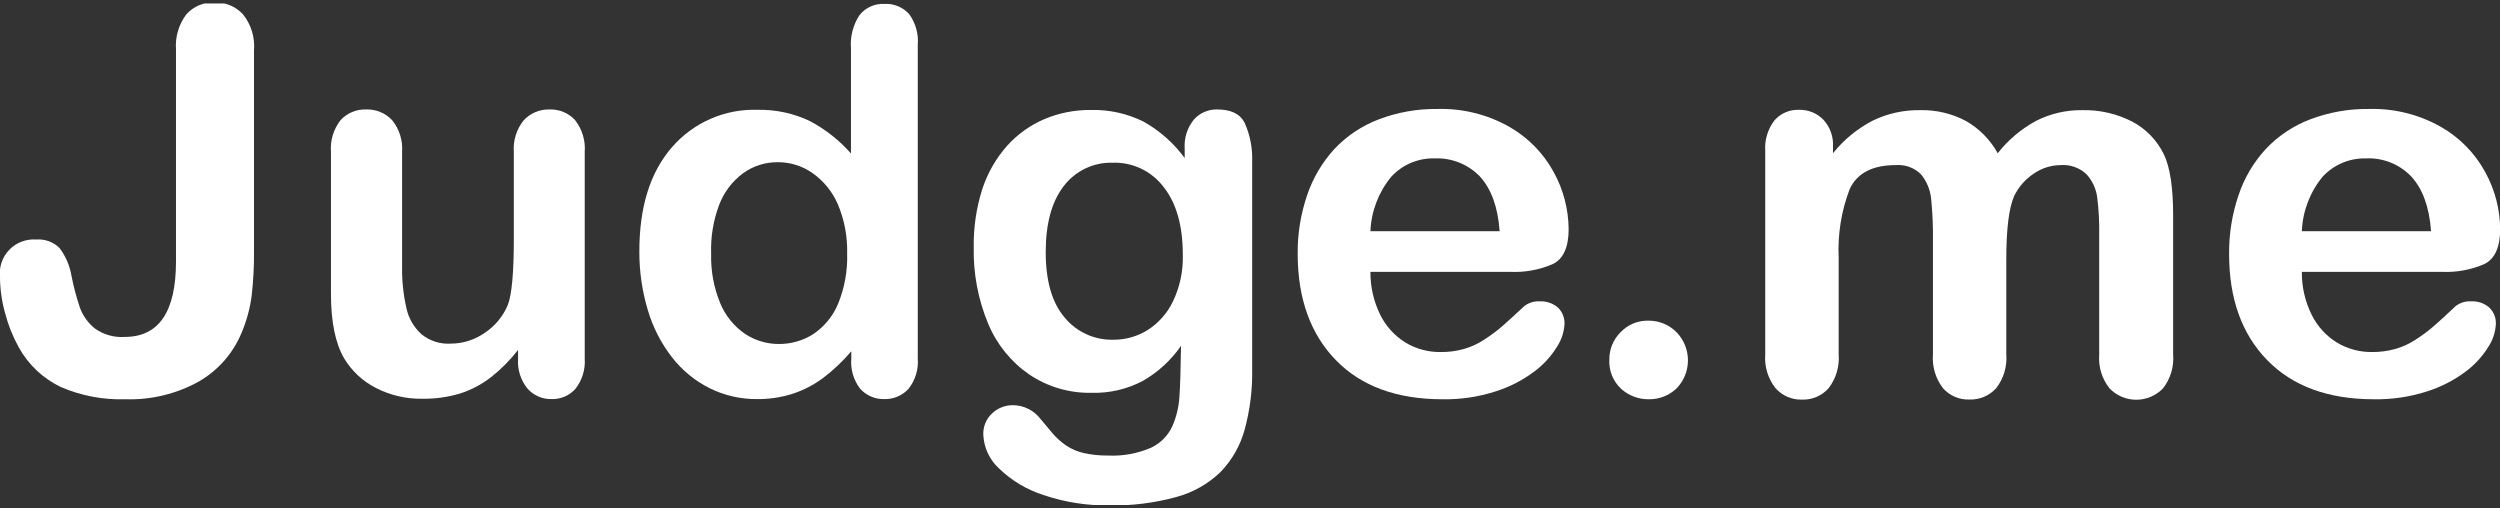
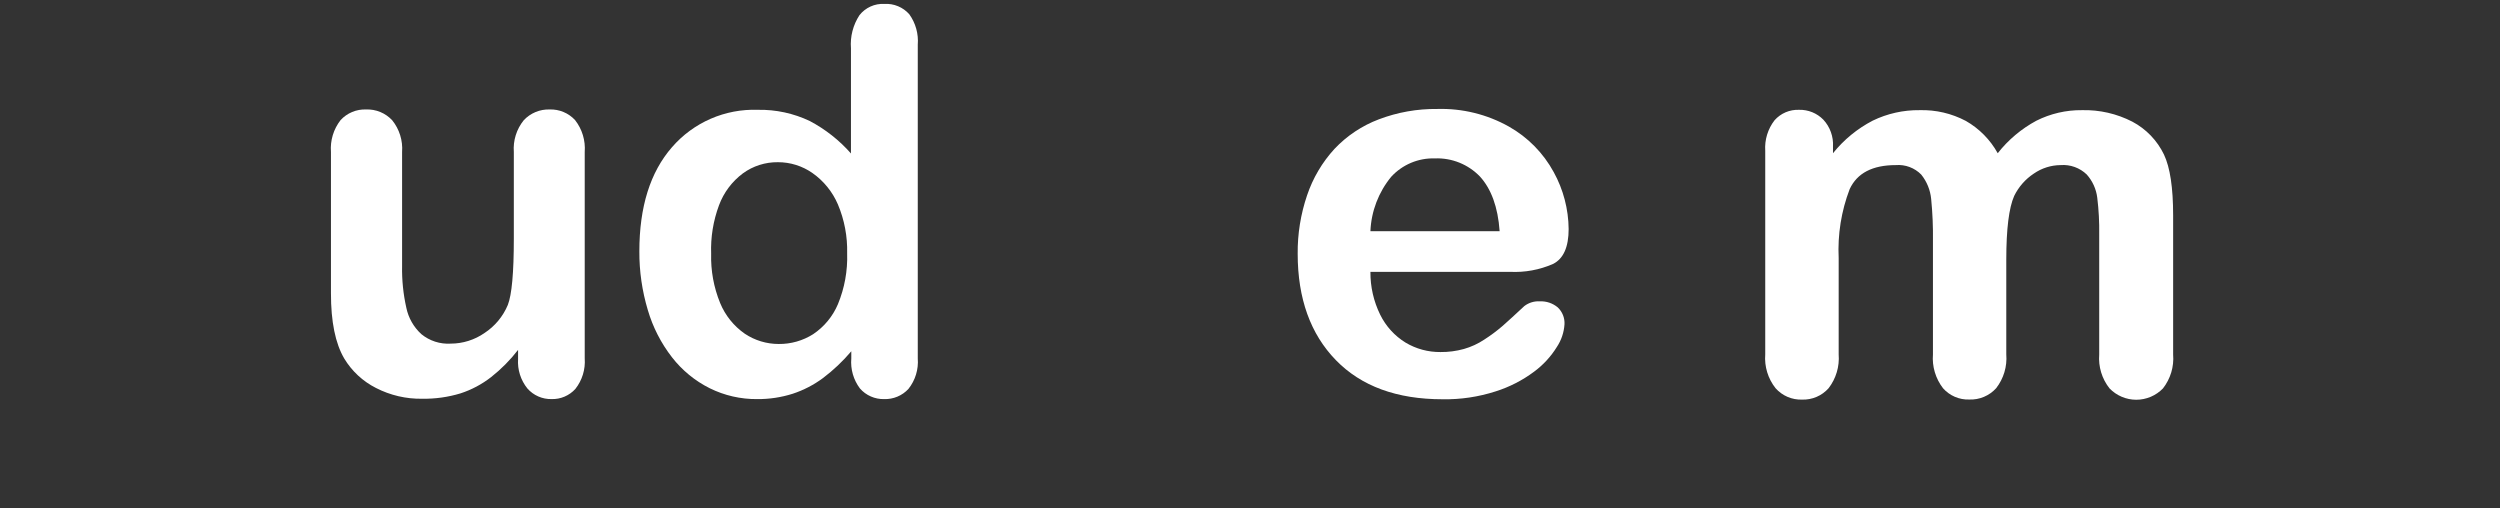
<svg xmlns="http://www.w3.org/2000/svg" width="177" height="36" viewBox="0 0 177 36" fill="none">
  <rect x="0" y="0" width="177" height="36" fill="#333333" stroke="none" />
  <g clip-path="url(#clip0_2100_1869)">
-     <path d="M17.983 3.572V17.769C17.993 18.817 17.939 19.866 17.821 20.908C17.706 21.813 17.468 22.697 17.113 23.537C16.513 25.005 15.439 26.23 14.063 27.019C12.482 27.893 10.695 28.324 8.889 28.267C7.313 28.32 5.745 28.022 4.297 27.397C3.039 26.792 2 25.81 1.326 24.588C0.907 23.83 0.584 23.024 0.365 22.186C0.129 21.35 0.006 20.486 -0.001 19.617C-0.04 19.266 -0.001 18.911 0.113 18.577C0.227 18.243 0.413 17.938 0.659 17.684C0.904 17.43 1.202 17.233 1.532 17.108C1.862 16.982 2.216 16.931 2.568 16.958C2.869 16.934 3.172 16.975 3.456 17.078C3.74 17.182 3.998 17.346 4.213 17.558C4.649 18.135 4.94 18.808 5.059 19.521C5.209 20.29 5.41 21.048 5.66 21.79C5.872 22.366 6.237 22.872 6.716 23.255C7.328 23.693 8.072 23.905 8.823 23.855C11.248 23.855 12.46 22.074 12.46 18.513V3.506C12.394 2.615 12.655 1.729 13.193 1.015C13.441 0.736 13.748 0.516 14.091 0.372C14.435 0.228 14.807 0.162 15.18 0.181C15.557 0.163 15.934 0.229 16.284 0.373C16.634 0.517 16.947 0.736 17.203 1.015C17.781 1.736 18.061 2.651 17.983 3.572Z" fill="white" />
    <path d="M36.679 25.422V24.773C36.126 25.489 35.487 26.134 34.777 26.694C34.124 27.205 33.386 27.597 32.598 27.853C31.722 28.118 30.811 28.245 29.896 28.231C28.758 28.251 27.632 27.989 26.619 27.468C25.69 26.999 24.912 26.277 24.374 25.386C23.742 24.313 23.428 22.772 23.432 20.764V10.763C23.369 9.95 23.613 9.142 24.116 8.5C24.344 8.253 24.623 8.057 24.934 7.928C25.245 7.798 25.58 7.738 25.917 7.75C26.262 7.737 26.605 7.798 26.924 7.929C27.243 8.061 27.53 8.26 27.766 8.512C28.278 9.146 28.529 9.951 28.468 10.763V18.843C28.45 19.834 28.551 20.823 28.768 21.79C28.917 22.509 29.289 23.162 29.831 23.657C30.414 24.134 31.155 24.374 31.907 24.329C32.766 24.328 33.604 24.064 34.309 23.573C35.042 23.091 35.615 22.401 35.953 21.592C36.235 20.878 36.379 19.317 36.379 16.898V10.763C36.318 9.951 36.569 9.146 37.082 8.512C37.315 8.262 37.599 8.065 37.915 7.933C38.23 7.802 38.571 7.739 38.913 7.75C39.249 7.738 39.584 7.8 39.895 7.929C40.205 8.058 40.484 8.253 40.713 8.5C41.217 9.142 41.461 9.95 41.398 10.763V25.374C41.456 26.151 41.22 26.922 40.737 27.535C40.525 27.77 40.264 27.956 39.973 28.08C39.682 28.205 39.367 28.264 39.05 28.255C38.728 28.262 38.407 28.199 38.112 28.069C37.816 27.94 37.553 27.747 37.34 27.505C36.866 26.918 36.63 26.174 36.679 25.422Z" fill="white" />
    <path d="M60.272 25.374V24.87C59.676 25.574 59.003 26.21 58.267 26.767C57.617 27.249 56.894 27.624 56.125 27.877C55.31 28.136 54.459 28.264 53.603 28.256C52.44 28.266 51.291 28.003 50.248 27.487C49.205 26.966 48.292 26.217 47.577 25.296C46.802 24.299 46.221 23.165 45.866 21.953C45.461 20.604 45.259 19.202 45.266 17.793C45.266 14.644 46.036 12.187 47.577 10.422C48.328 9.554 49.265 8.866 50.317 8.408C51.369 7.95 52.511 7.734 53.657 7.775C54.927 7.751 56.184 8.022 57.331 8.567C58.435 9.15 59.424 9.929 60.248 10.866V3.423C60.183 2.595 60.395 1.77 60.849 1.076C61.057 0.811 61.326 0.6 61.634 0.461C61.941 0.322 62.277 0.259 62.613 0.277C62.944 0.258 63.274 0.313 63.58 0.44C63.886 0.567 64.159 0.762 64.378 1.01C64.827 1.634 65.04 2.398 64.978 3.165V25.374C65.04 26.152 64.804 26.924 64.318 27.535C64.1 27.772 63.833 27.959 63.535 28.083C63.238 28.207 62.917 28.266 62.595 28.256C62.273 28.263 61.952 28.2 61.657 28.07C61.361 27.941 61.098 27.748 60.885 27.505C60.425 26.895 60.207 26.136 60.272 25.374ZM50.35 17.961C50.316 19.157 50.533 20.347 50.986 21.455C51.347 22.332 51.954 23.087 52.733 23.628C53.444 24.103 54.279 24.355 55.134 24.354C55.994 24.363 56.838 24.123 57.565 23.664C58.347 23.142 58.958 22.404 59.324 21.539C59.796 20.398 60.019 19.17 59.978 17.937C60.008 16.749 59.785 15.569 59.324 14.473C58.941 13.58 58.318 12.811 57.523 12.252C56.806 11.75 55.95 11.481 55.074 11.484C54.187 11.474 53.319 11.749 52.601 12.271C51.831 12.844 51.243 13.628 50.908 14.527C50.497 15.628 50.307 16.799 50.35 17.973V17.961Z" fill="white" />
-     <path d="M88.653 11.448V26.106C88.683 27.565 88.503 29.02 88.119 30.428C87.809 31.557 87.219 32.59 86.402 33.429C85.533 34.263 84.468 34.866 83.305 35.182C81.755 35.61 80.152 35.812 78.545 35.782C76.962 35.806 75.386 35.558 73.887 35.05C72.703 34.675 71.622 34.029 70.729 33.165C70.061 32.552 69.662 31.7 69.619 30.794C69.605 30.515 69.651 30.235 69.755 29.976C69.859 29.715 70.017 29.481 70.219 29.288C70.624 28.895 71.168 28.679 71.732 28.687C72.108 28.692 72.478 28.783 72.814 28.952C73.15 29.122 73.443 29.366 73.671 29.666C73.947 29.996 74.223 30.332 74.517 30.674C74.797 31.004 75.12 31.295 75.477 31.538C75.863 31.795 76.292 31.978 76.744 32.079C77.302 32.201 77.872 32.259 78.443 32.253C79.483 32.302 80.522 32.115 81.48 31.706C82.151 31.394 82.689 30.854 82.999 30.182C83.289 29.519 83.46 28.81 83.503 28.087C83.557 27.337 83.593 26.142 83.617 24.485C82.915 25.499 81.997 26.344 80.928 26.959C79.811 27.552 78.56 27.846 77.296 27.811C75.723 27.845 74.178 27.392 72.872 26.514C71.574 25.62 70.563 24.369 69.961 22.913C69.249 21.202 68.901 19.363 68.941 17.51C68.918 16.118 69.121 14.732 69.541 13.405C69.91 12.265 70.511 11.215 71.305 10.319C72.04 9.504 72.943 8.859 73.953 8.428C74.994 7.992 76.113 7.774 77.242 7.786C78.529 7.755 79.804 8.037 80.958 8.608C82.105 9.249 83.1 10.129 83.875 11.19V10.505C83.828 9.77 84.059 9.043 84.523 8.47C84.731 8.235 84.987 8.049 85.274 7.925C85.562 7.8 85.873 7.74 86.186 7.75C87.159 7.75 87.807 8.068 88.125 8.704C88.508 9.567 88.688 10.505 88.653 11.448ZM74.037 17.84C74.037 19.889 74.483 21.436 75.375 22.48C75.795 22.989 76.325 23.395 76.925 23.667C77.525 23.94 78.18 24.072 78.839 24.053C79.687 24.057 80.519 23.822 81.24 23.375C82.019 22.882 82.643 22.178 83.041 21.346C83.536 20.318 83.777 19.185 83.743 18.044C83.743 15.986 83.293 14.389 82.386 13.242C81.968 12.688 81.423 12.242 80.796 11.942C80.169 11.642 79.479 11.497 78.785 11.52C78.118 11.499 77.457 11.638 76.855 11.924C76.252 12.21 75.727 12.635 75.321 13.164C74.465 14.265 74.037 15.824 74.037 17.84Z" fill="white" />
    <path d="M106.894 19.246H97.026C97.017 20.297 97.253 21.334 97.716 22.277C98.117 23.095 98.741 23.782 99.517 24.258C100.262 24.703 101.116 24.933 101.984 24.925C102.544 24.931 103.101 24.858 103.641 24.709C104.155 24.563 104.643 24.338 105.087 24.042C105.542 23.751 105.975 23.428 106.384 23.076C106.78 22.728 107.29 22.259 107.921 21.671C108.236 21.429 108.628 21.309 109.025 21.335C109.484 21.315 109.933 21.467 110.286 21.761C110.449 21.914 110.576 22.101 110.659 22.308C110.742 22.515 110.779 22.739 110.766 22.962C110.729 23.534 110.543 24.087 110.226 24.564C109.804 25.246 109.256 25.841 108.611 26.317C107.789 26.93 106.87 27.401 105.892 27.71C104.678 28.101 103.409 28.29 102.134 28.268C98.893 28.268 96.374 27.344 94.577 25.495C92.78 23.646 91.879 21.139 91.876 17.974C91.862 16.563 92.088 15.161 92.542 13.826C92.952 12.608 93.612 11.489 94.481 10.542C95.356 9.614 96.432 8.898 97.626 8.447C98.947 7.946 100.35 7.698 101.762 7.715C103.535 7.664 105.288 8.095 106.834 8.964C108.172 9.72 109.27 10.837 110.004 12.187C110.684 13.421 111.047 14.805 111.06 16.215C111.06 17.487 110.694 18.31 109.968 18.682C109.001 19.108 107.949 19.301 106.894 19.246ZM97.026 16.371H106.174C106.054 14.648 105.574 13.37 104.781 12.499C104.37 12.072 103.874 11.738 103.325 11.516C102.776 11.295 102.186 11.192 101.594 11.215C101.014 11.196 100.437 11.303 99.903 11.527C99.368 11.752 98.888 12.09 98.496 12.517C97.6 13.607 97.083 14.96 97.026 16.371Z" fill="white" />
-     <path d="M116.751 28.267C116.023 28.281 115.317 28.017 114.776 27.529C114.494 27.266 114.273 26.944 114.128 26.586C113.984 26.228 113.92 25.843 113.941 25.458C113.938 25.098 114.006 24.741 114.143 24.407C114.281 24.074 114.483 23.772 114.74 23.519C114.991 23.254 115.295 23.044 115.632 22.904C115.969 22.763 116.332 22.695 116.697 22.703C117.065 22.697 117.431 22.765 117.772 22.903C118.113 23.041 118.423 23.247 118.683 23.507C119.211 24.041 119.507 24.761 119.507 25.512C119.507 26.263 119.211 26.983 118.683 27.517C118.16 28.006 117.467 28.275 116.751 28.267Z" fill="white" />
    <path d="M142.045 18.382V25.087C142.115 25.949 141.858 26.806 141.325 27.488C141.085 27.752 140.791 27.96 140.462 28.098C140.133 28.236 139.778 28.3 139.422 28.286C139.073 28.299 138.725 28.233 138.405 28.095C138.084 27.957 137.798 27.75 137.567 27.488C137.038 26.804 136.783 25.948 136.853 25.087V17.049C136.866 16.061 136.824 15.073 136.727 14.09C136.666 13.457 136.422 12.857 136.024 12.361C135.791 12.124 135.509 11.941 135.198 11.825C134.887 11.709 134.555 11.662 134.223 11.689C132.575 11.689 131.486 12.255 130.958 13.387C130.363 14.943 130.098 16.604 130.178 18.268V25.087C130.246 25.948 129.991 26.804 129.463 27.488C129.229 27.751 128.94 27.959 128.617 28.098C128.293 28.237 127.943 28.303 127.591 28.292C127.238 28.304 126.886 28.239 126.561 28.1C126.237 27.961 125.946 27.752 125.712 27.488C125.173 26.809 124.911 25.951 124.979 25.087V10.68C124.926 9.901 125.161 9.13 125.64 8.513C125.856 8.27 126.122 8.078 126.421 7.95C126.72 7.823 127.044 7.763 127.368 7.775C127.688 7.766 128.006 7.824 128.303 7.943C128.599 8.063 128.867 8.243 129.091 8.471C129.327 8.725 129.509 9.024 129.626 9.35C129.744 9.676 129.795 10.022 129.776 10.368V10.848C130.542 9.893 131.498 9.108 132.585 8.543C133.62 8.04 134.759 7.785 135.91 7.799C137.048 7.767 138.175 8.029 139.182 8.561C140.13 9.102 140.91 9.893 141.439 10.848C142.181 9.902 143.111 9.12 144.17 8.549C145.173 8.044 146.282 7.787 147.405 7.799C148.644 7.767 149.87 8.048 150.971 8.615C151.947 9.132 152.732 9.948 153.21 10.944C153.642 11.857 153.858 13.291 153.858 15.248V25.099C153.929 25.961 153.671 26.818 153.138 27.5C152.893 27.753 152.599 27.955 152.274 28.093C151.949 28.231 151.6 28.302 151.247 28.302C150.894 28.302 150.545 28.231 150.22 28.093C149.895 27.955 149.601 27.753 149.356 27.5C148.817 26.821 148.556 25.963 148.624 25.099V16.605C148.638 15.734 148.592 14.864 148.486 14C148.412 13.388 148.152 12.814 147.741 12.355C147.498 12.12 147.207 11.939 146.888 11.824C146.57 11.709 146.23 11.663 145.893 11.689C145.215 11.694 144.554 11.903 143.996 12.289C143.398 12.683 142.918 13.231 142.603 13.874C142.231 14.72 142.045 16.221 142.045 18.382Z" fill="white" />
-     <path d="M172.839 19.246H162.971C162.959 20.297 163.196 21.335 163.661 22.277C164.062 23.095 164.686 23.782 165.462 24.258C166.208 24.703 167.061 24.933 167.929 24.924C168.487 24.93 169.043 24.858 169.58 24.708C170.096 24.564 170.586 24.339 171.033 24.042C171.487 23.751 171.921 23.428 172.329 23.076C172.729 22.727 173.24 22.259 173.86 21.671C174.177 21.429 174.572 21.309 174.97 21.335C175.428 21.312 175.876 21.465 176.225 21.761C176.389 21.913 176.517 22.1 176.6 22.307C176.683 22.515 176.719 22.738 176.705 22.962C176.671 23.534 176.487 24.086 176.171 24.564C175.747 25.245 175.2 25.839 174.556 26.317C173.734 26.93 172.815 27.401 171.837 27.71C170.624 28.101 169.354 28.289 168.079 28.268C164.838 28.268 162.317 27.344 160.516 25.495C158.715 23.646 157.817 21.139 157.821 17.973C157.808 16.563 158.033 15.161 158.487 13.826C158.892 12.605 159.553 11.486 160.426 10.542C161.302 9.614 162.377 8.898 163.571 8.447C164.894 7.946 166.299 7.698 167.713 7.715C169.486 7.664 171.239 8.096 172.785 8.963C174.123 9.72 175.221 10.837 175.955 12.187C176.635 13.421 176.999 14.805 177.011 16.215C177.011 17.487 176.645 18.31 175.919 18.682C174.951 19.108 173.896 19.301 172.839 19.246ZM162.971 16.371H172.119C171.993 14.648 171.519 13.369 170.721 12.499C170.311 12.07 169.815 11.734 169.266 11.512C168.716 11.291 168.125 11.189 167.533 11.214C166.954 11.197 166.377 11.304 165.843 11.529C165.308 11.754 164.829 12.091 164.436 12.517C163.541 13.608 163.027 14.961 162.971 16.371Z" fill="white" />
  </g>
  <defs>
    <clipPath id="clip0_2100_1869">
      <rect width="177" height="35.506" fill="white" transform="translate(0 0.247)" />
    </clipPath>
  </defs>
</svg>